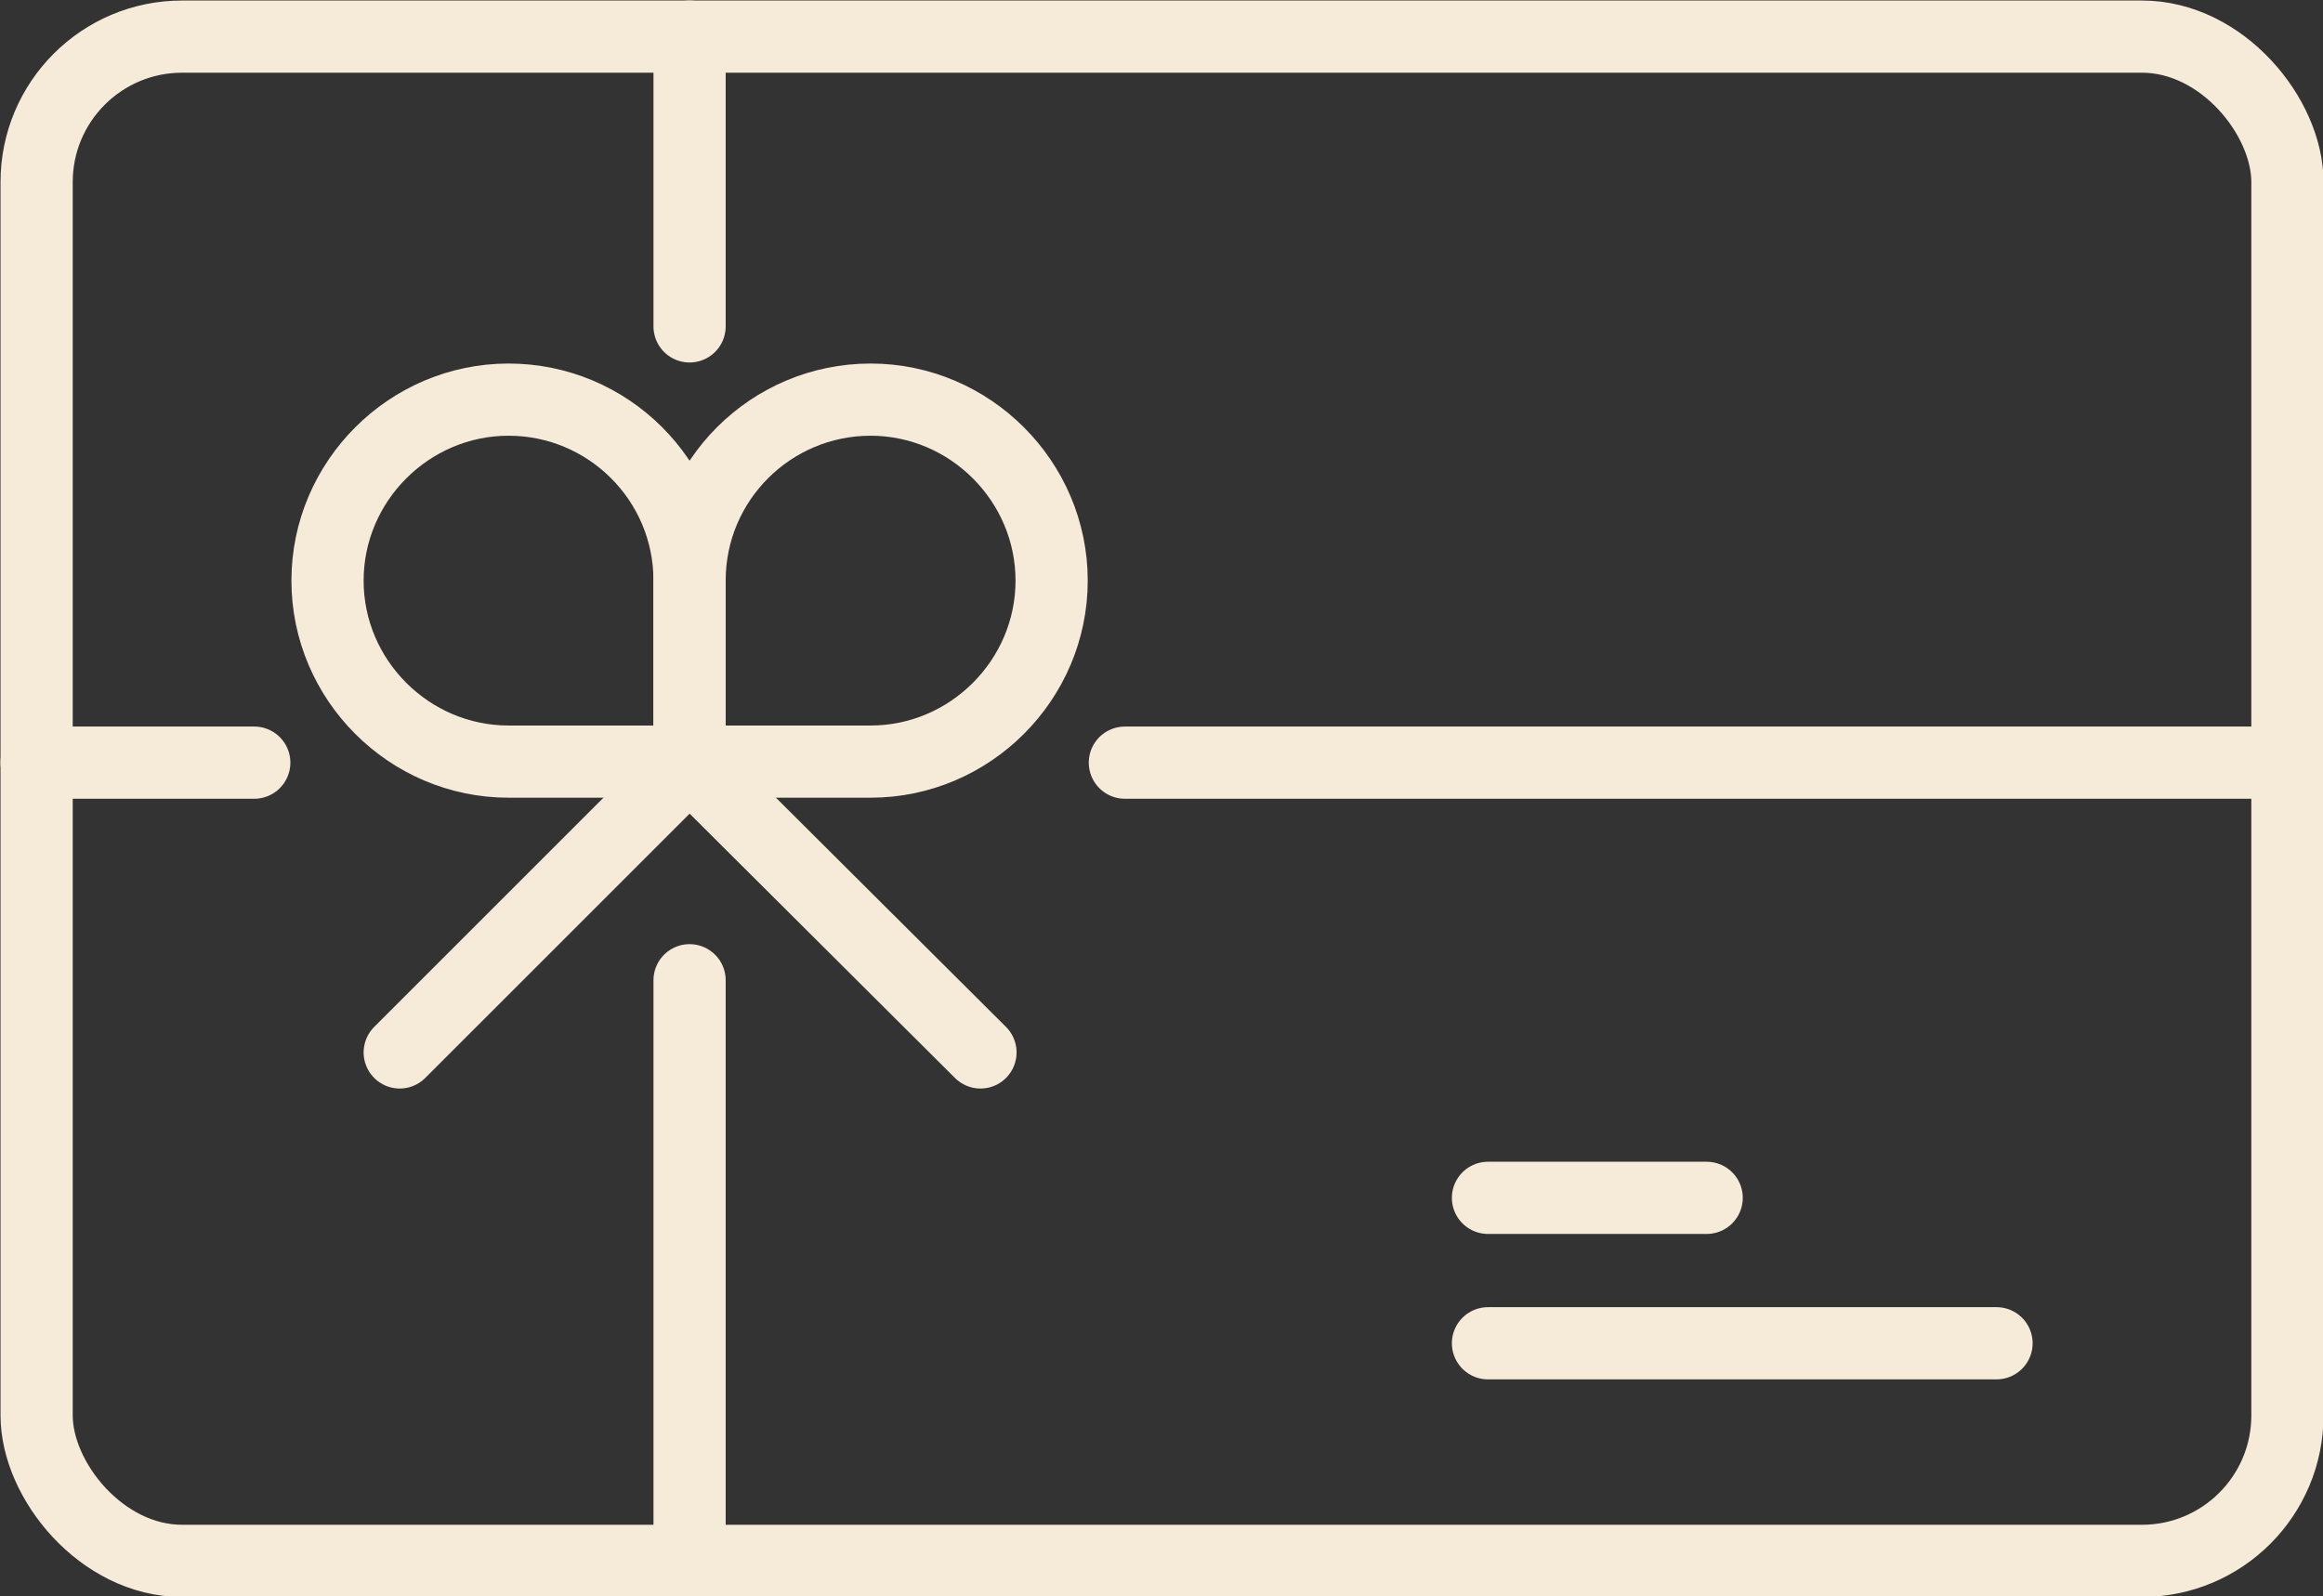
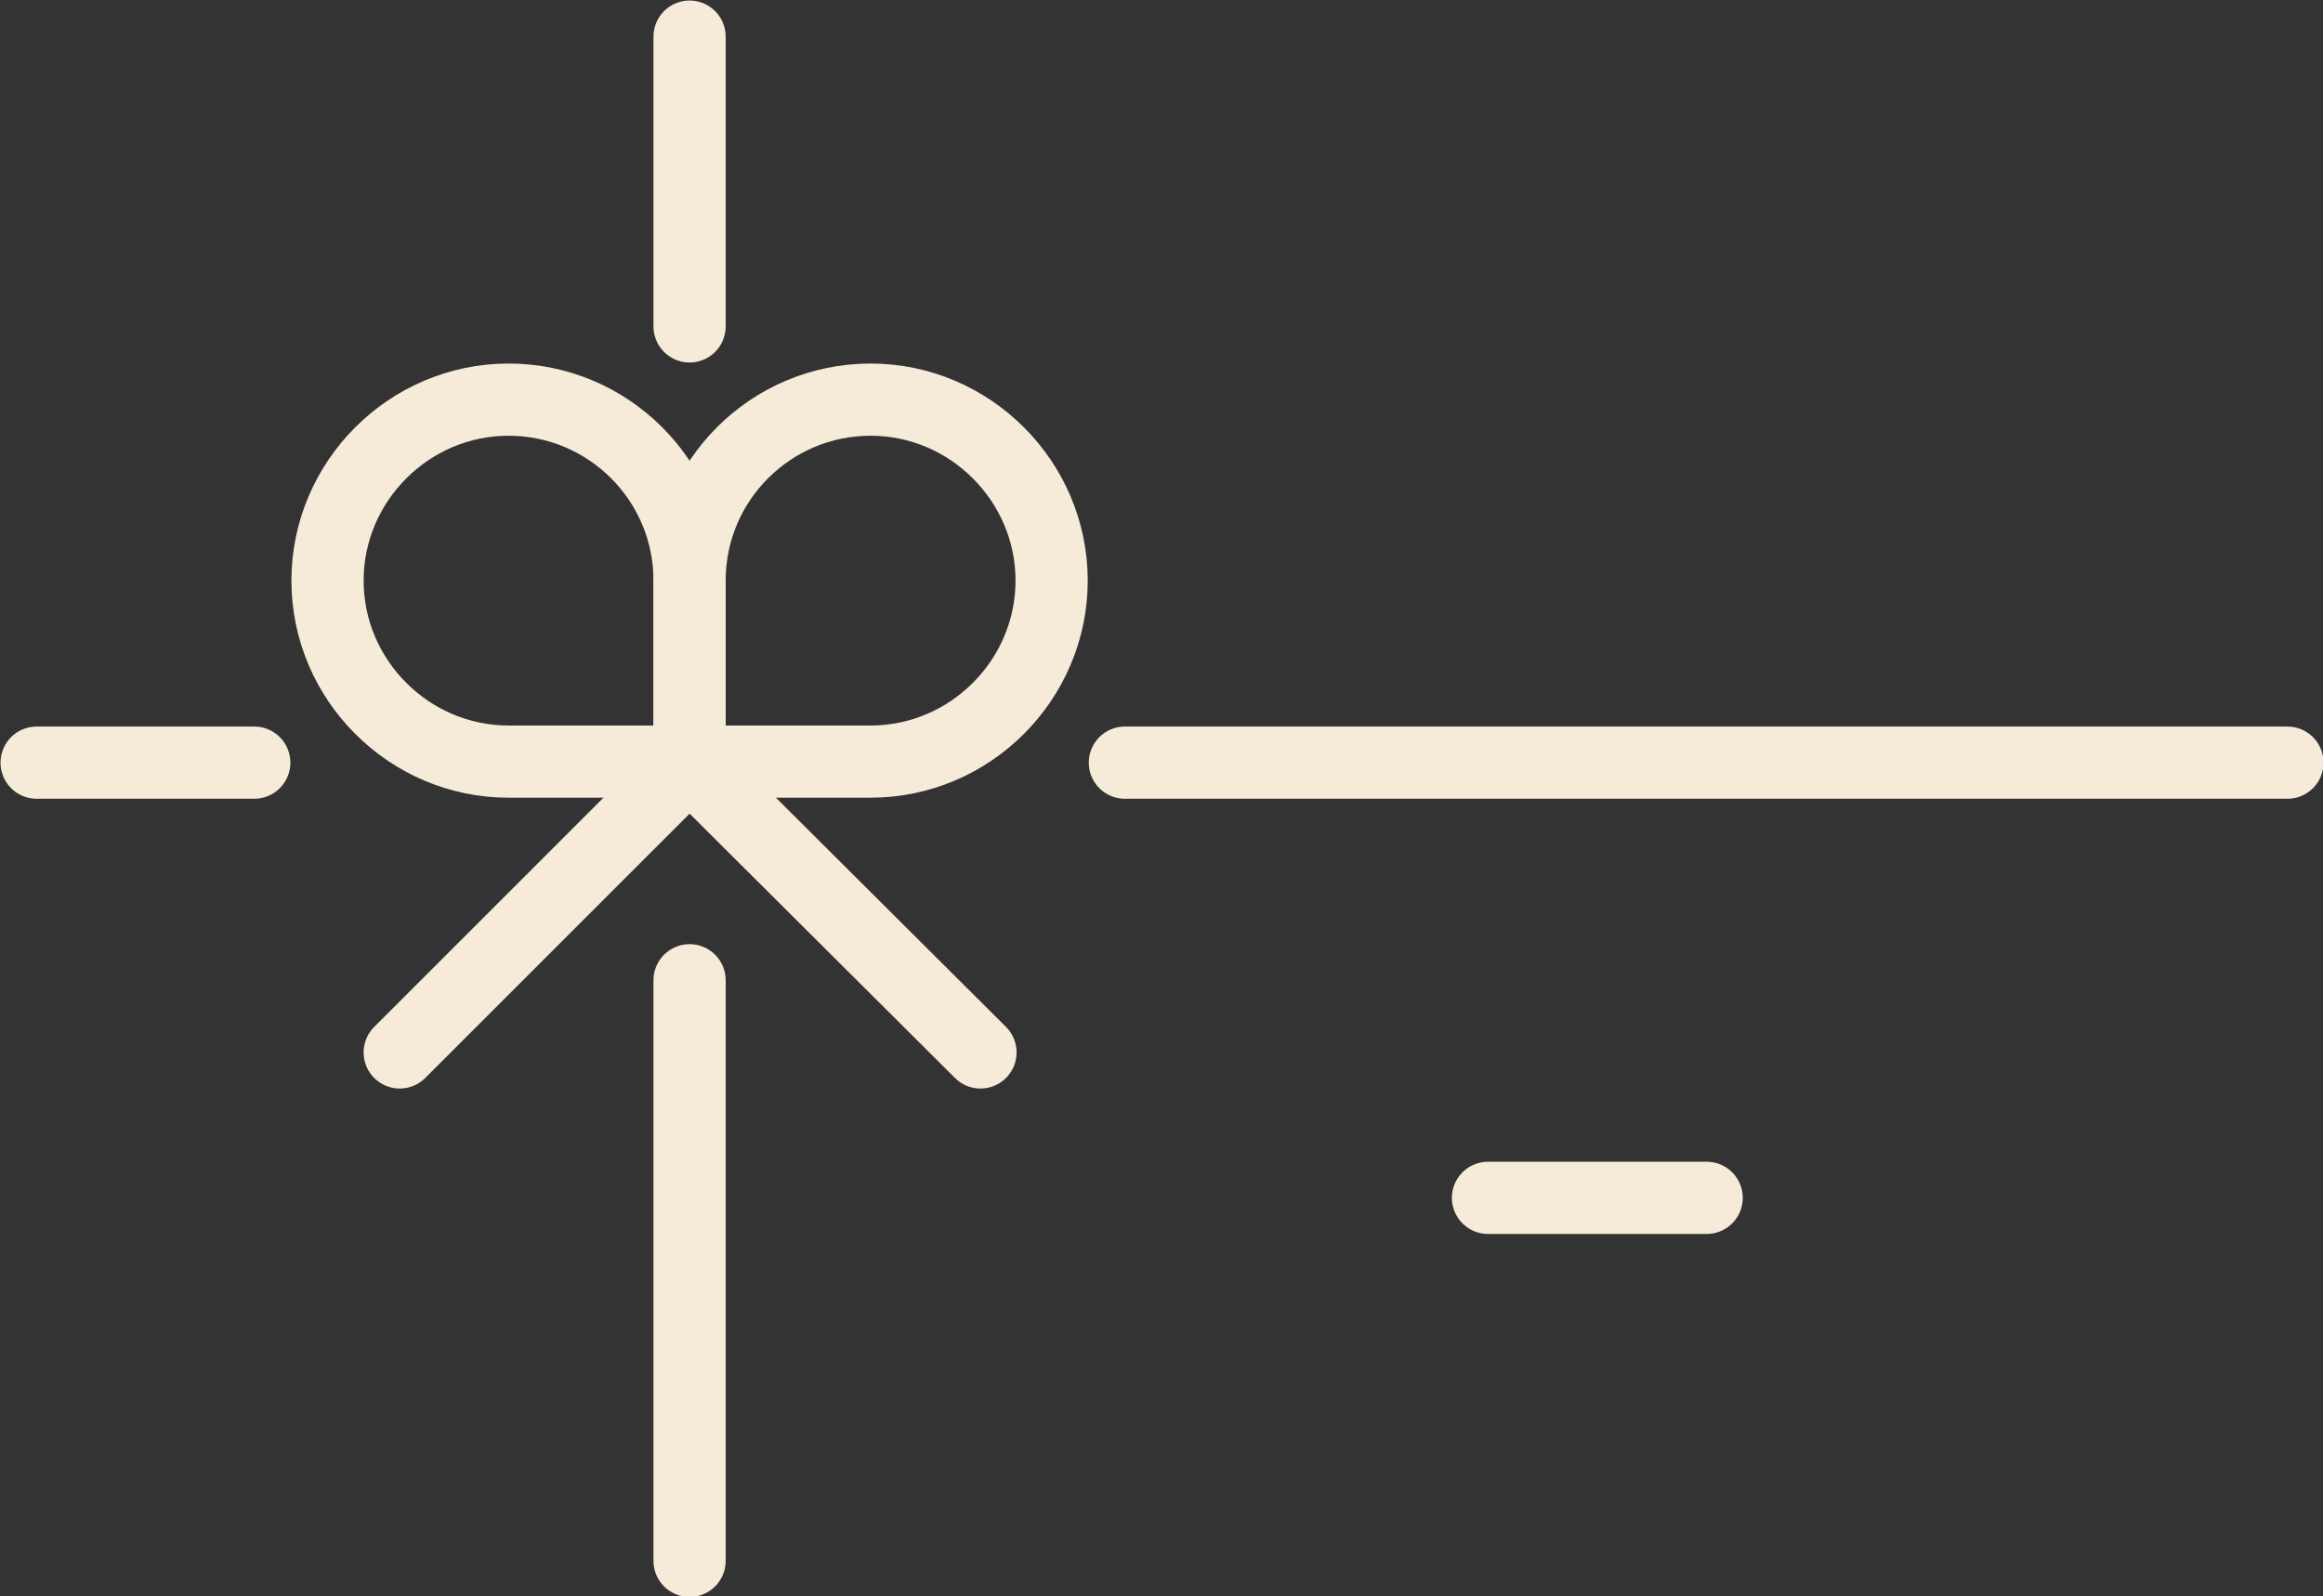
<svg xmlns="http://www.w3.org/2000/svg" id="Layer_2" data-name="Layer 2" width="22.2" height="15.26" viewBox="0 0 22.2 15.26">
  <rect x="0" y="0" width="22.2" height="15.26" fill="#333333" stroke="none" />
  <defs>
    <style>
      .cls-1 {
        fill: none;
        stroke: #f6ebd9;
        stroke-linecap: round;
        stroke-linejoin: round;
        stroke-width: .69px;
      }
    </style>
  </defs>
  <g id="Layer_1-2" data-name="Layer 1">
    <g>
-       <rect class="cls-1" x=".35" y=".35" width="21.51" height="14.57" rx="1.39" ry="1.39" />
-       <path class="cls-1" d="M6.59,5.55c0-.96.78-1.73,1.73-1.73s1.73.78,1.73,1.73-.78,1.73-1.73,1.73h-1.73v-1.73Z" />
+       <path class="cls-1" d="M6.59,5.55c0-.96.78-1.73,1.73-1.73s1.73.78,1.73,1.73-.78,1.73-1.73,1.73h-1.73Z" />
      <path class="cls-1" d="M6.59,5.55c0-.96-.78-1.73-1.73-1.73s-1.73.78-1.73,1.73.78,1.73,1.73,1.73h1.73v-1.73Z" />
      <polyline class="cls-1" points="3.82 10.06 6.59 7.29 9.37 10.06" />
      <line class="cls-1" x1="6.59" y1=".35" x2="6.59" y2="3.12" />
      <line class="cls-1" x1="6.59" y1="9.37" x2="6.59" y2="14.92" />
      <line class="cls-1" x1=".35" y1="7.29" x2="2.43" y2="7.29" />
      <line class="cls-1" x1="10.75" y1="7.29" x2="21.86" y2="7.29" />
      <line class="cls-1" x1="14.22" y1="11.45" x2="16.31" y2="11.45" />
-       <line class="cls-1" x1="14.22" y1="12.84" x2="19.08" y2="12.84" />
    </g>
  </g>
</svg>